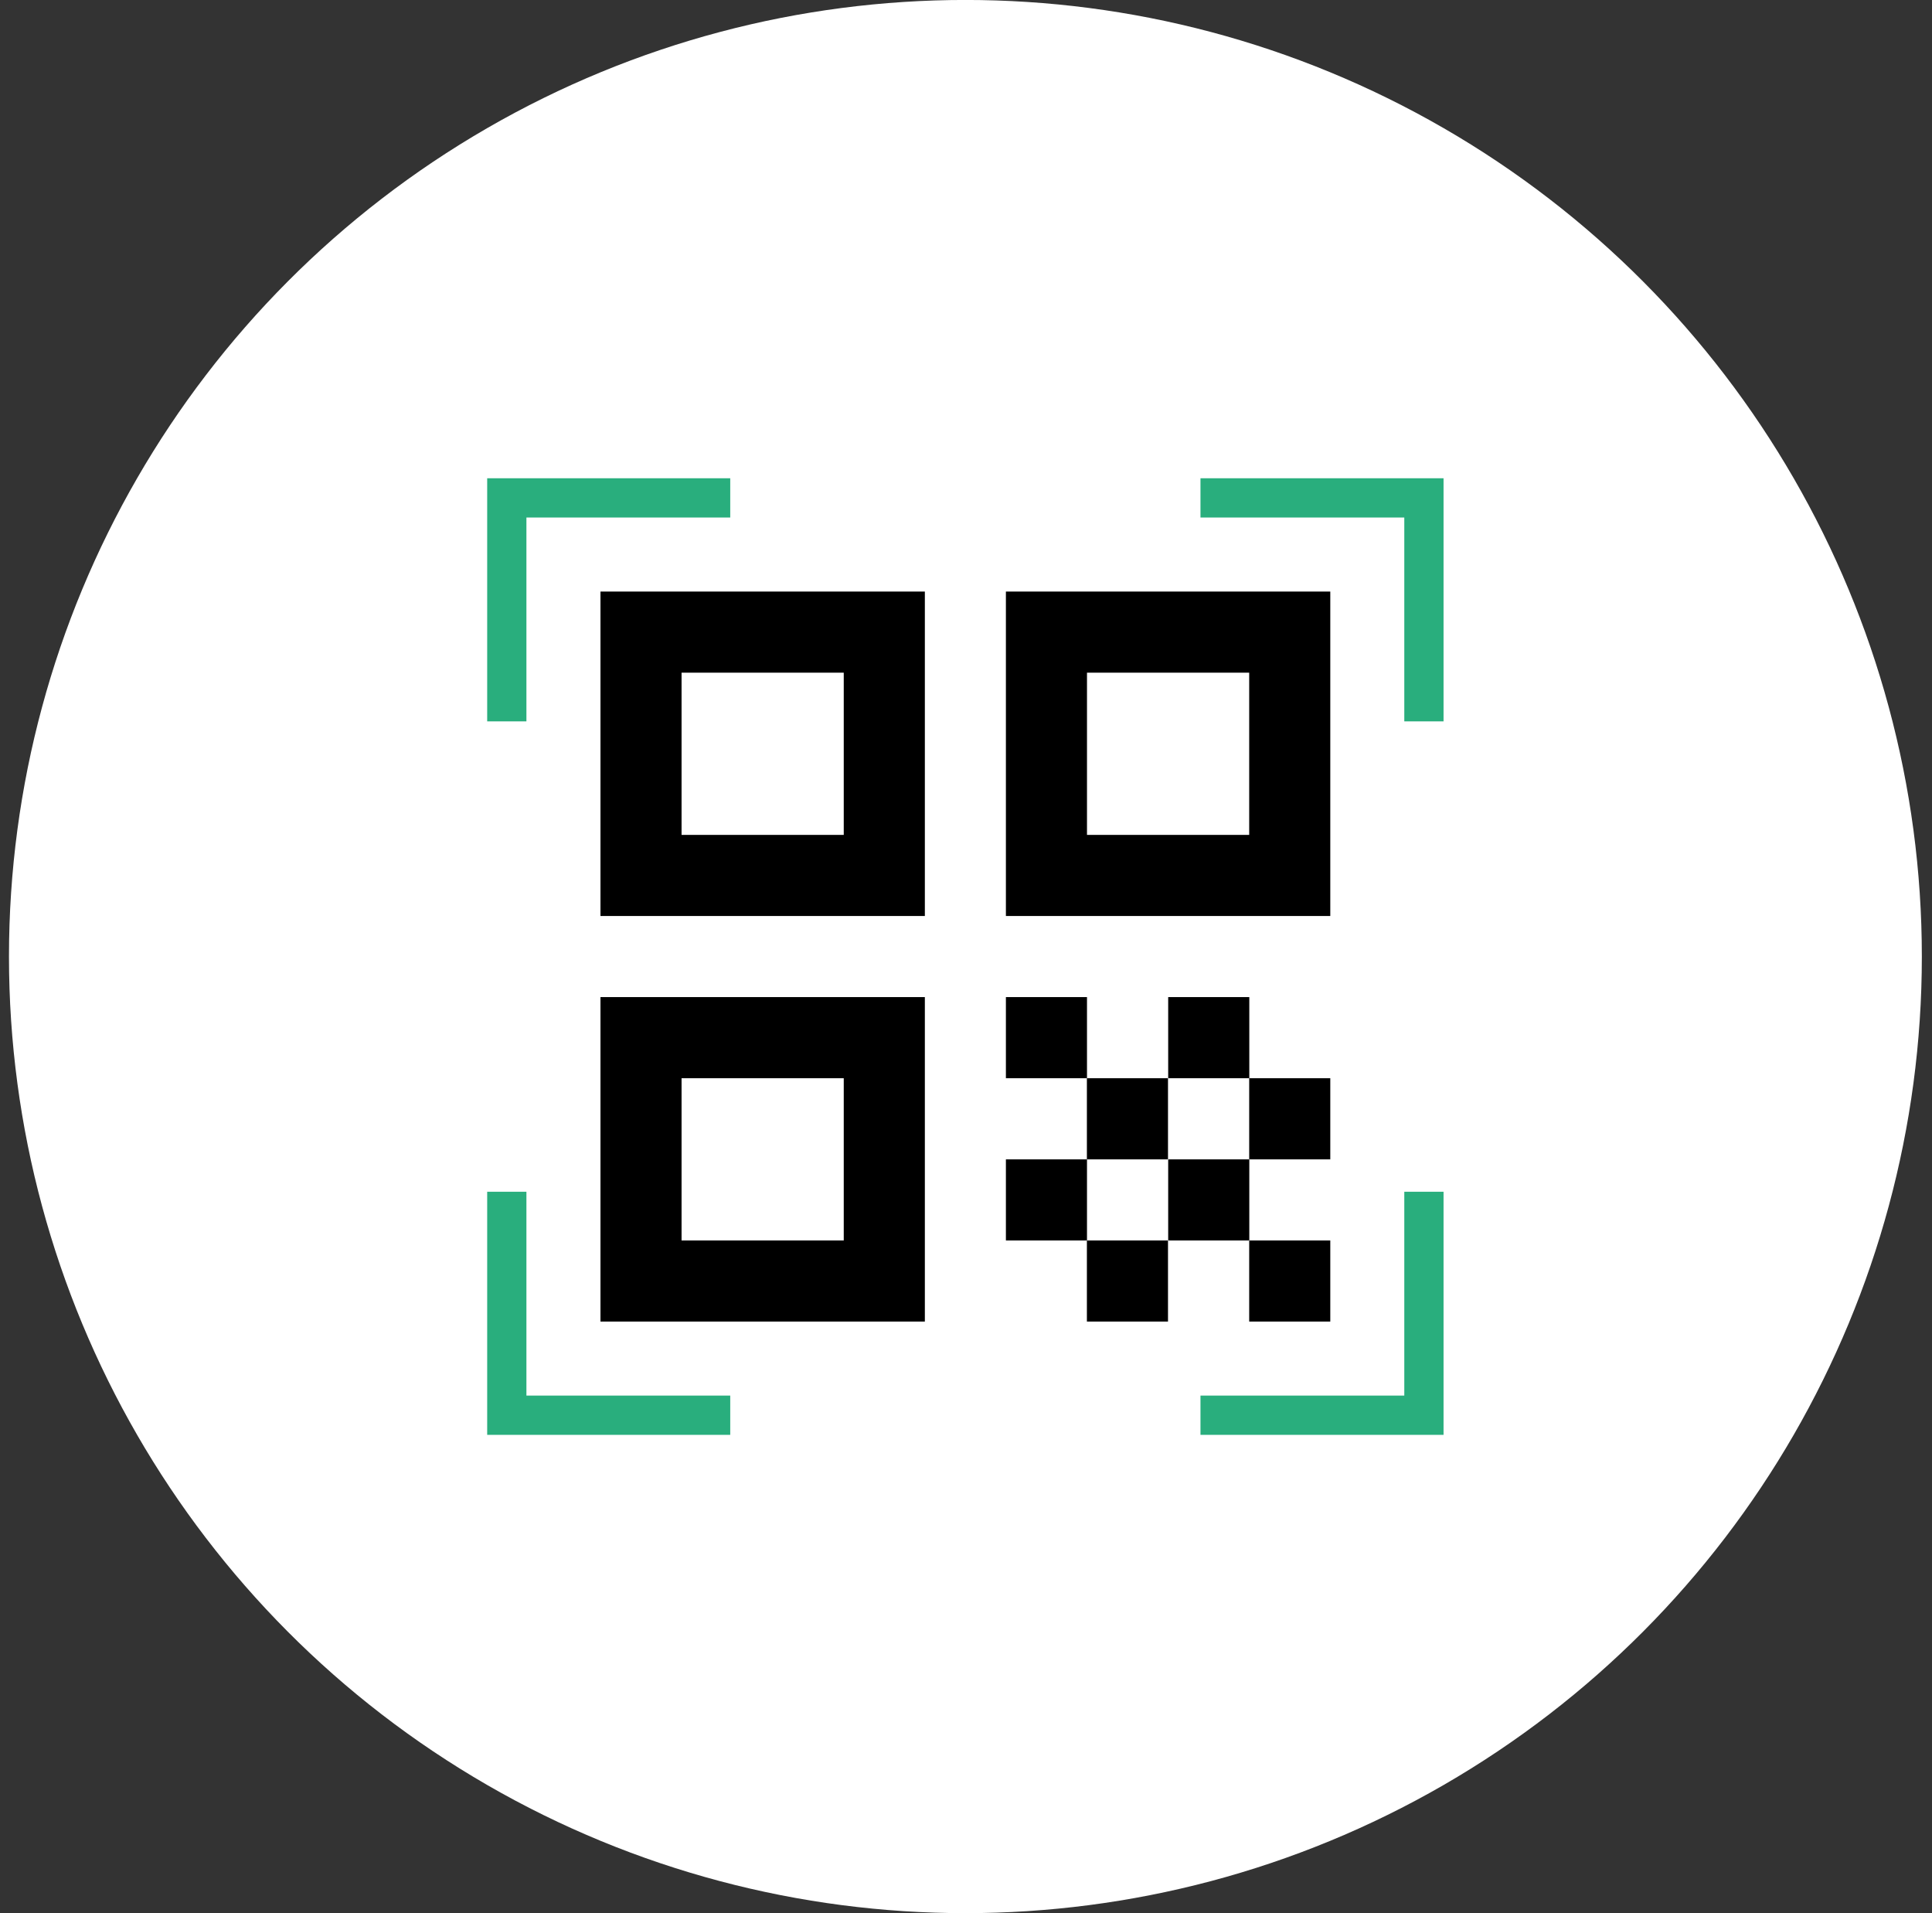
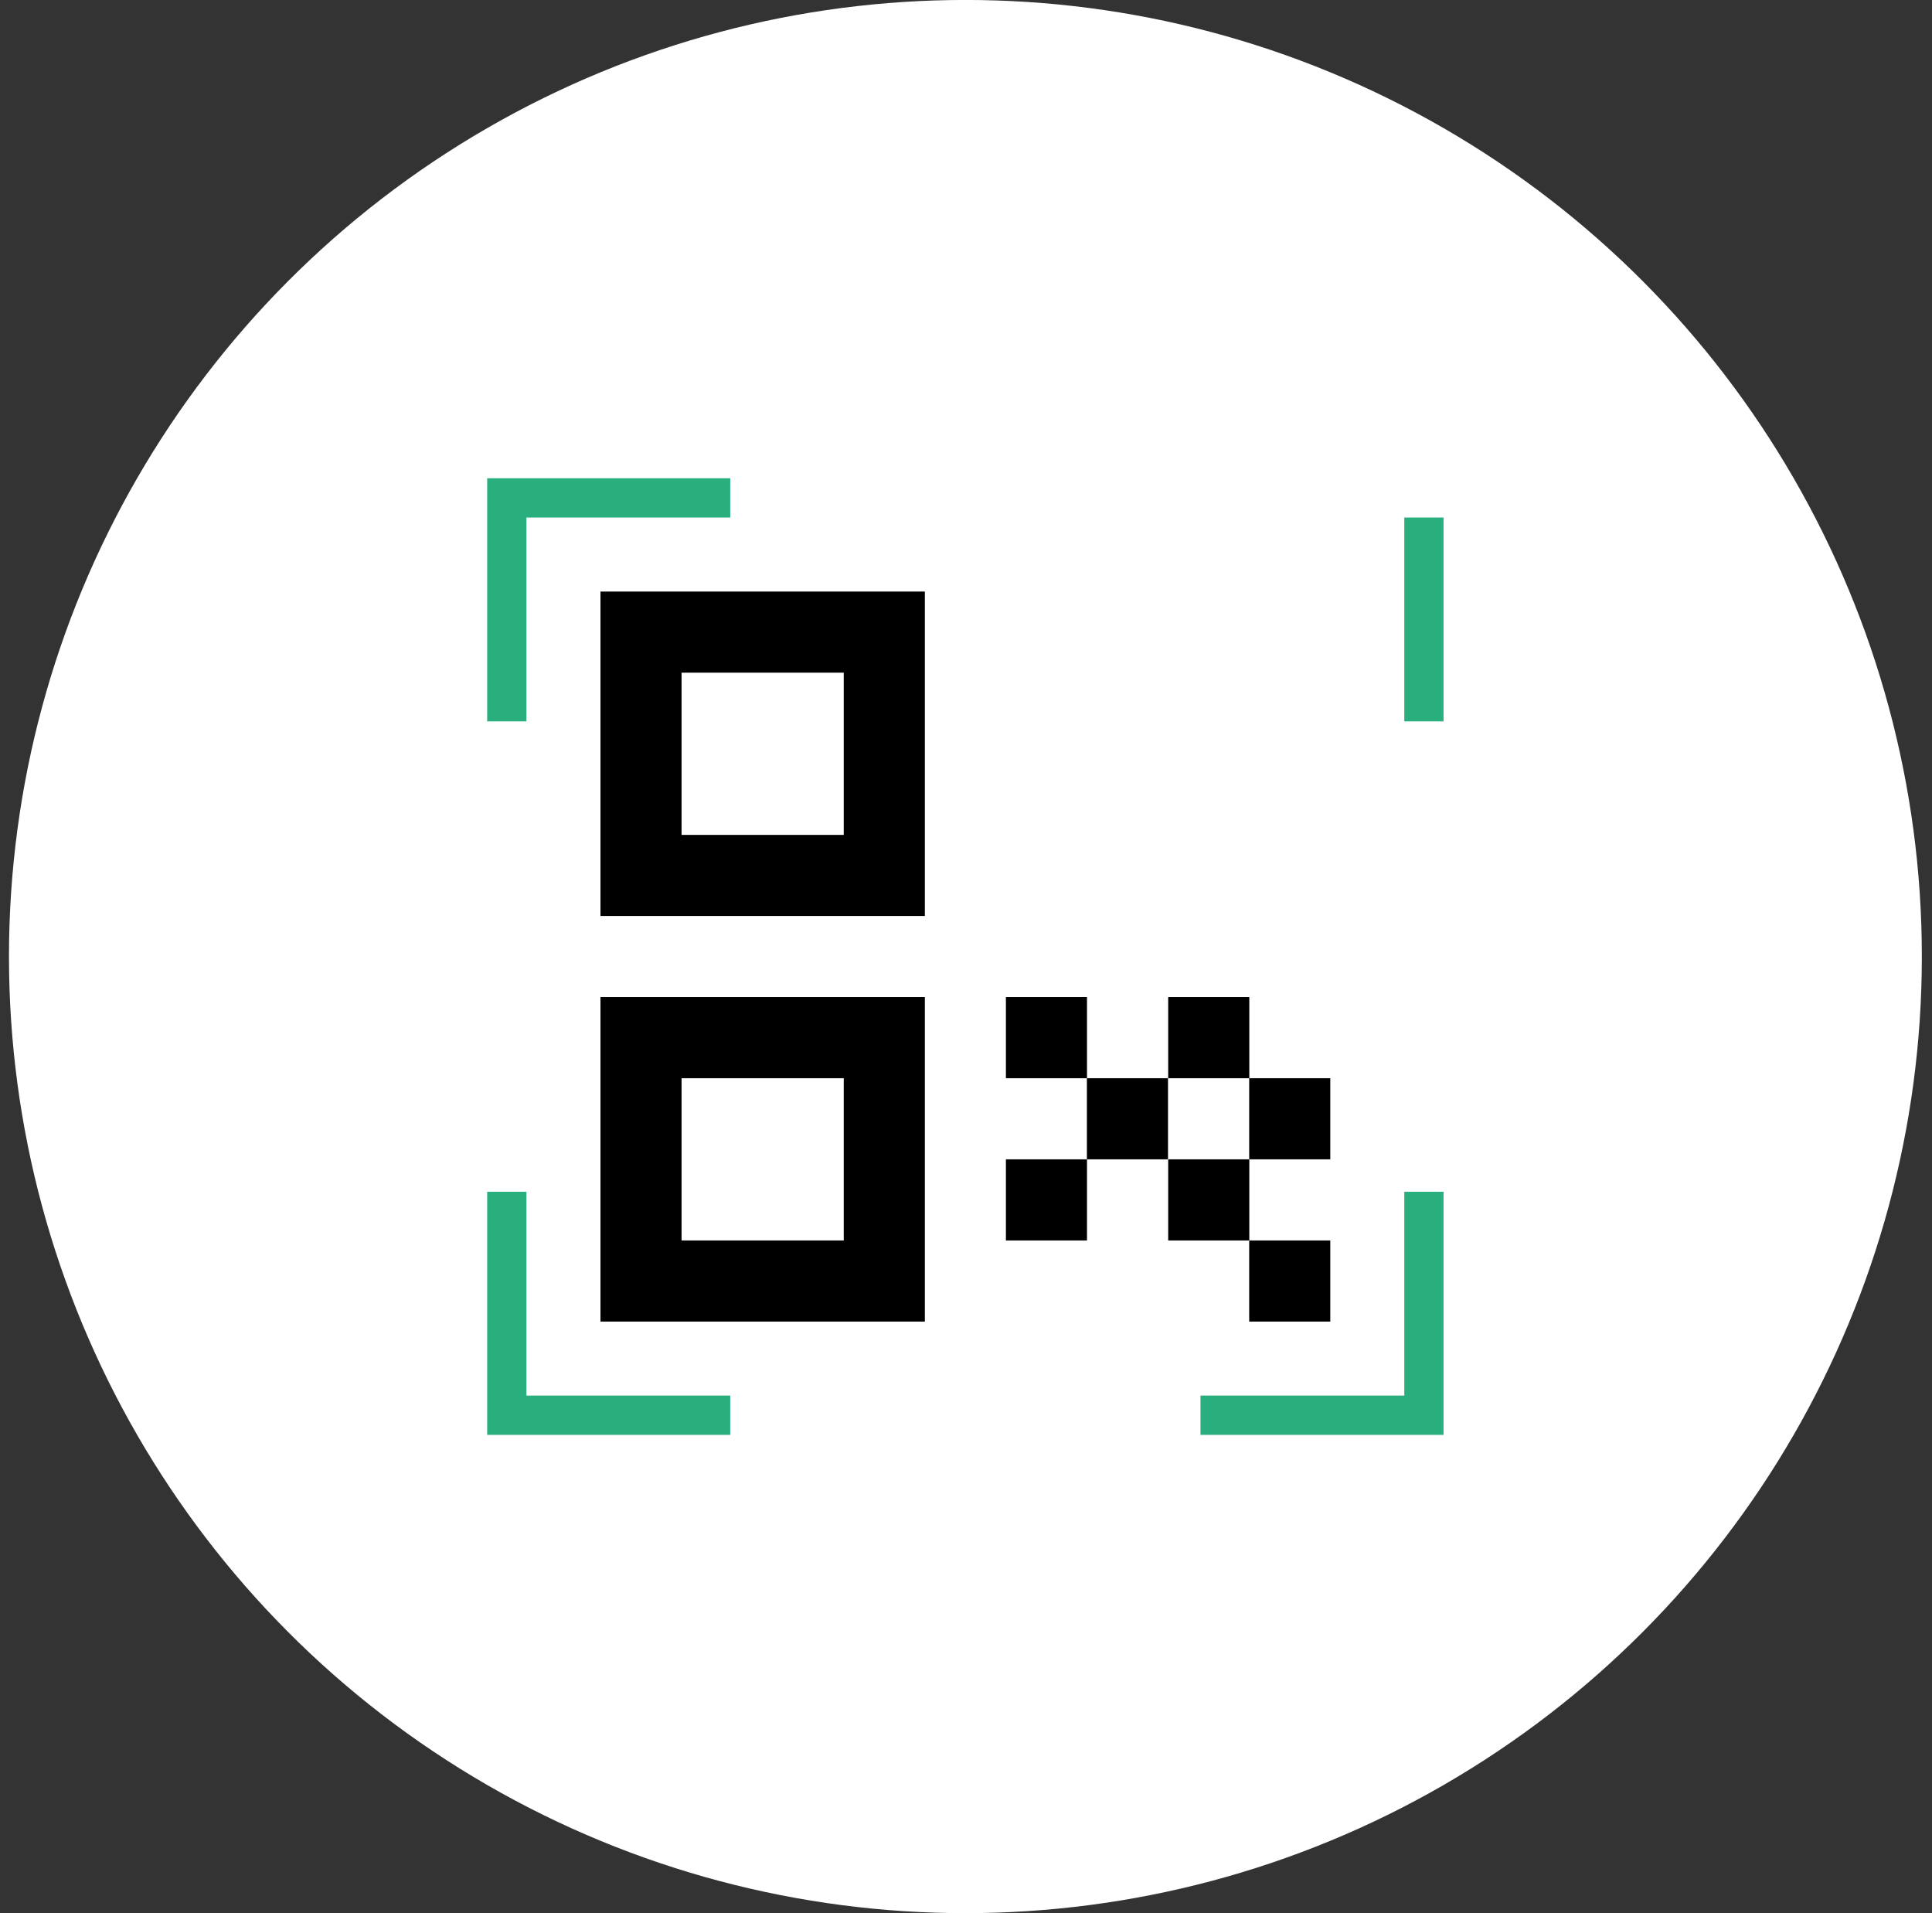
<svg xmlns="http://www.w3.org/2000/svg" width="101" height="100" viewBox="0 0 101 100" fill="none">
  <rect x="0" y="0" width="101" height="100" fill="#333333" stroke="none" />
  <circle cx="50.469" cy="49.998" r="50" fill="white" />
  <path d="M25.469 24.998H38.175V27.05H27.52V37.705H25.469V24.998Z" fill="#29AE7D" />
-   <path d="M73.413 27.05H62.758V24.998H75.465V37.705H73.413V27.05Z" fill="#29AE7D" />
+   <path d="M73.413 27.05H62.758H75.465V37.705H73.413V27.05Z" fill="#29AE7D" />
  <path d="M25.469 62.291H27.52V72.946H38.175V74.998H25.469V62.291Z" fill="#29AE7D" />
  <path d="M73.413 62.291H75.465V74.998H62.758V72.946H73.413V62.291Z" fill="#29AE7D" />
  <path d="M31.391 47.878H48.349V30.92H31.391V47.878ZM35.63 35.16H44.109V43.639H35.63V35.16Z" fill="black" />
  <path d="M31.391 69.076H48.349V52.117H31.391V69.076ZM35.63 56.357H44.109V64.836H35.63V56.357Z" fill="black" />
-   <path d="M52.586 30.92V47.878H69.544V30.92H52.586ZM65.305 43.639H56.825V35.16H65.305V43.639Z" fill="black" />
  <path d="M69.544 64.836H65.305V69.076H69.544V64.836Z" fill="black" />
  <path d="M56.825 52.117H52.586V56.357H56.825V52.117Z" fill="black" />
  <path d="M61.06 56.357H56.82V60.597H61.06V56.357Z" fill="black" />
  <path d="M56.825 60.597H52.586V64.836H56.825V60.597Z" fill="black" />
-   <path d="M61.06 64.836H56.82V69.076H61.06V64.836Z" fill="black" />
  <path d="M65.31 60.597H61.07V64.836H65.31V60.597Z" fill="black" />
  <path d="M65.31 52.117H61.07V56.357H65.31V52.117Z" fill="black" />
  <path d="M69.544 56.357H65.305V60.597H69.544V56.357Z" fill="black" />
</svg>